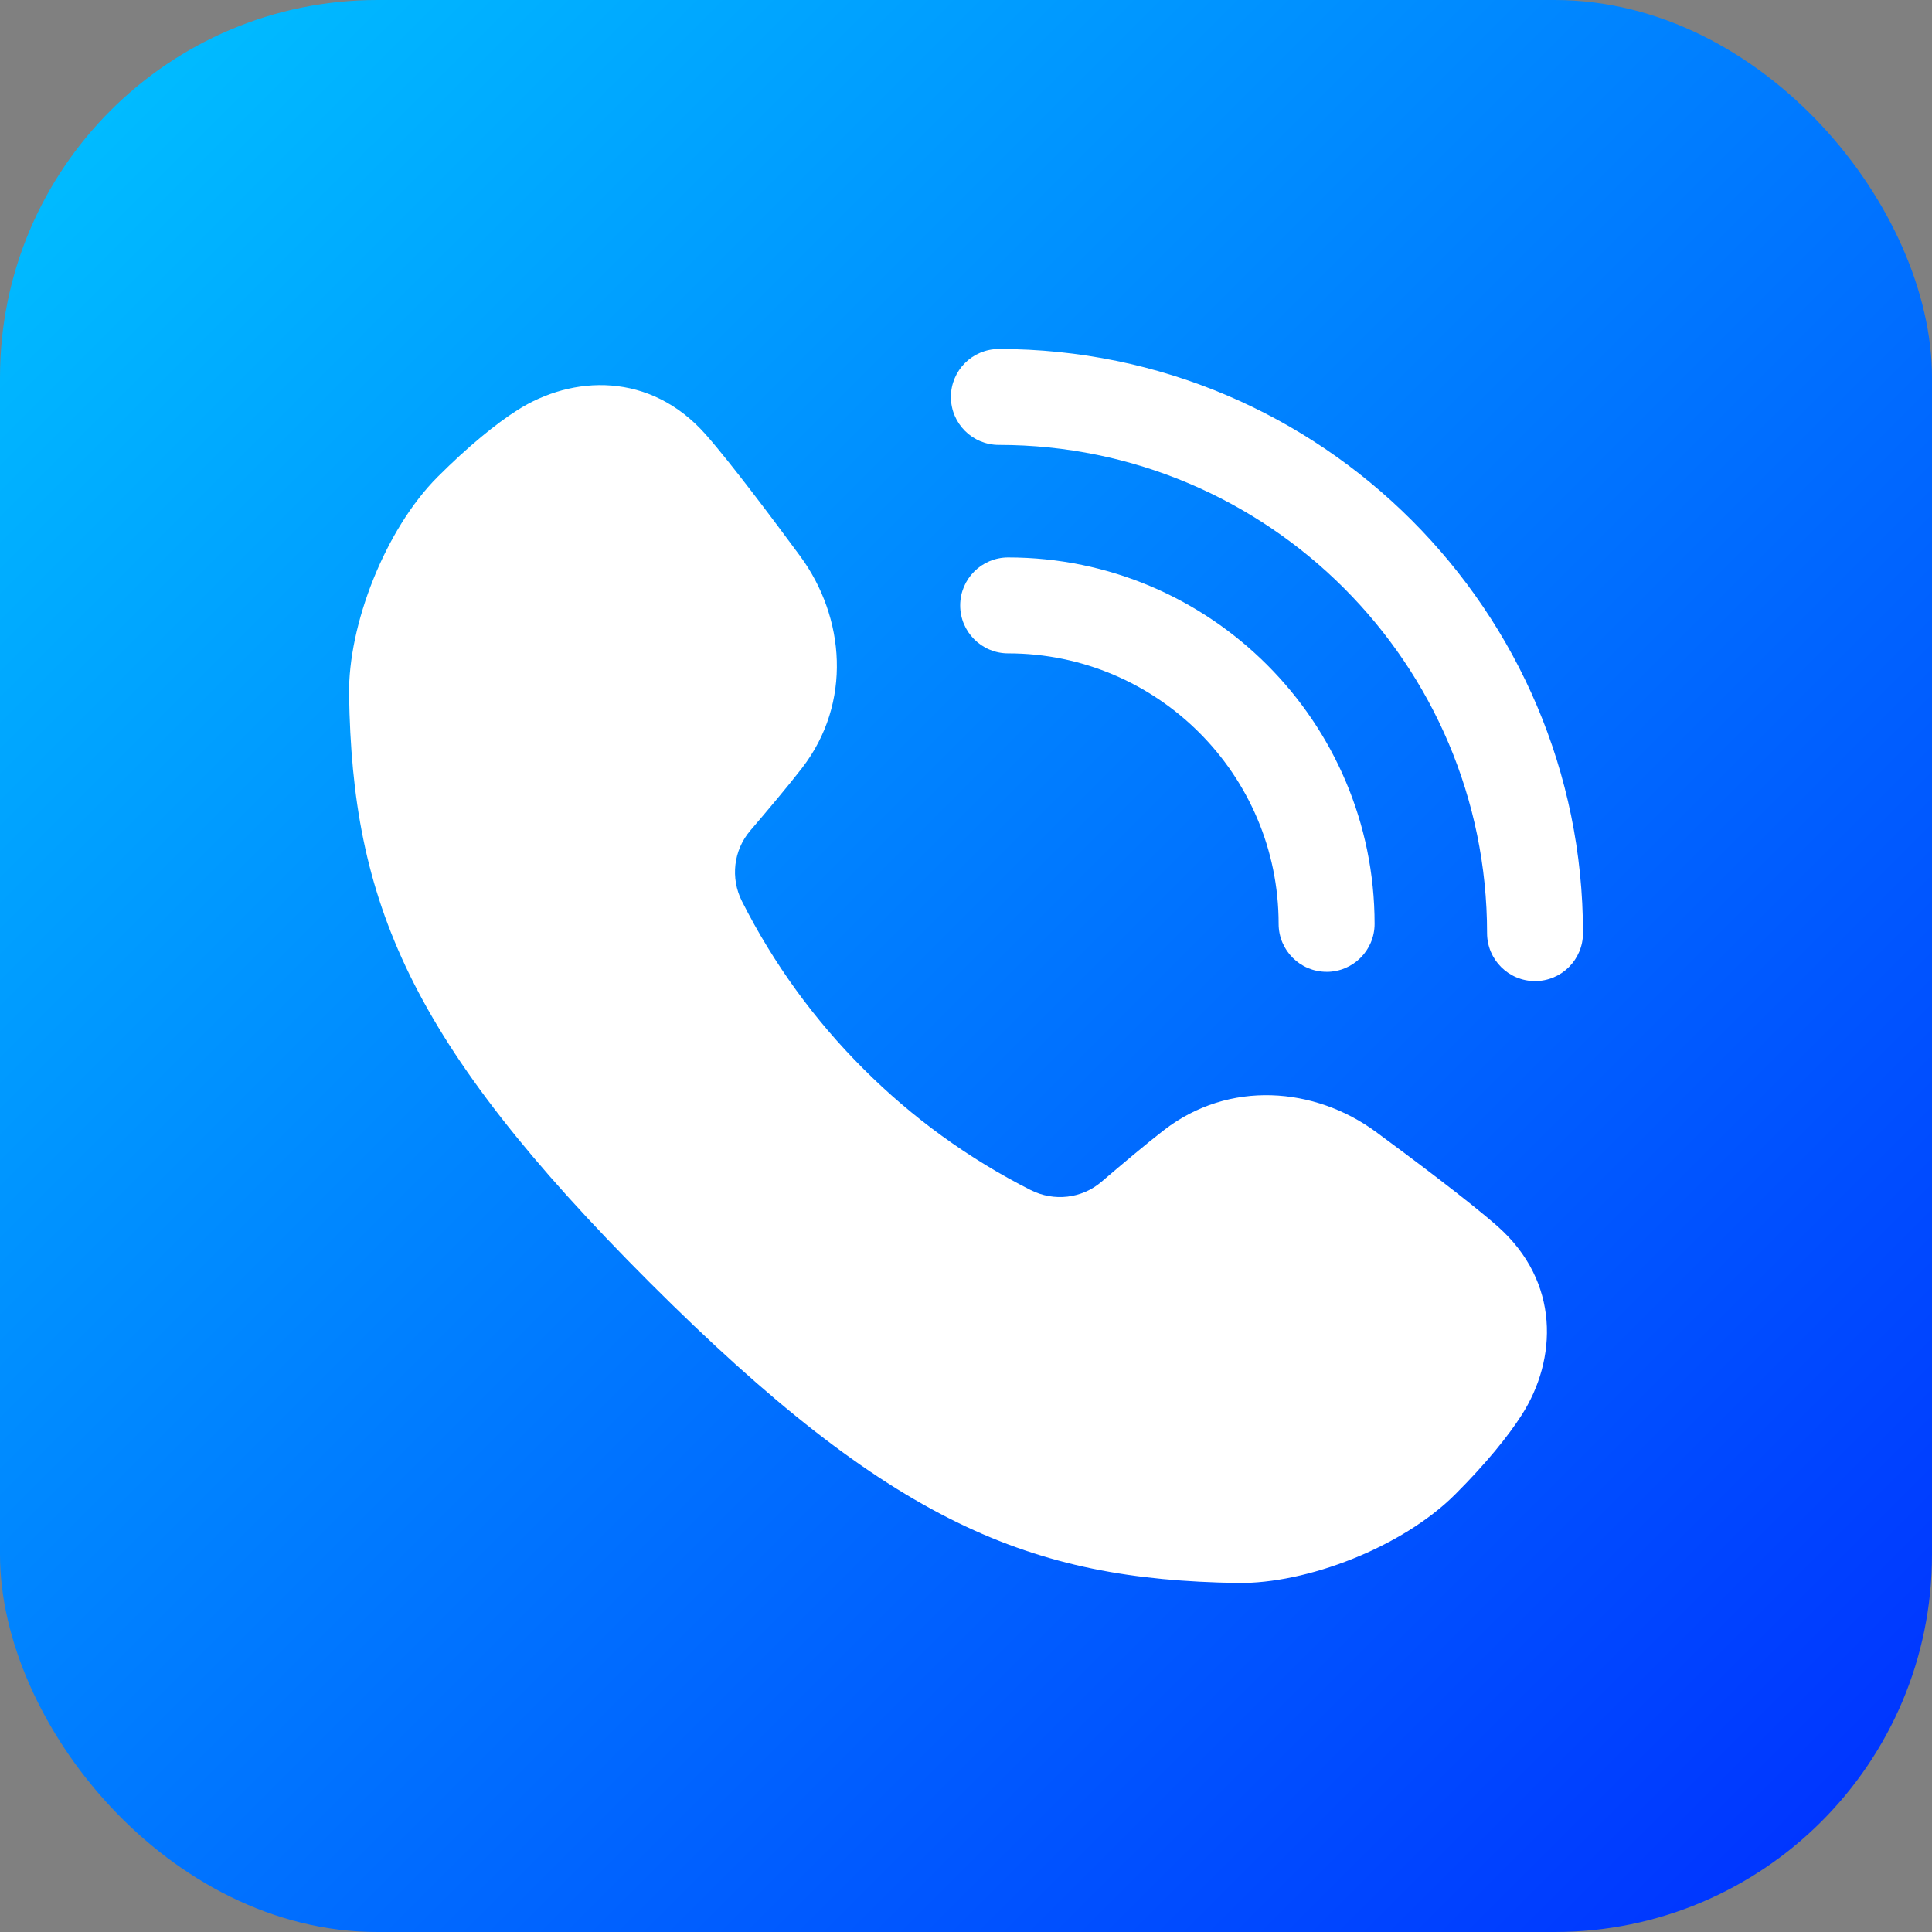
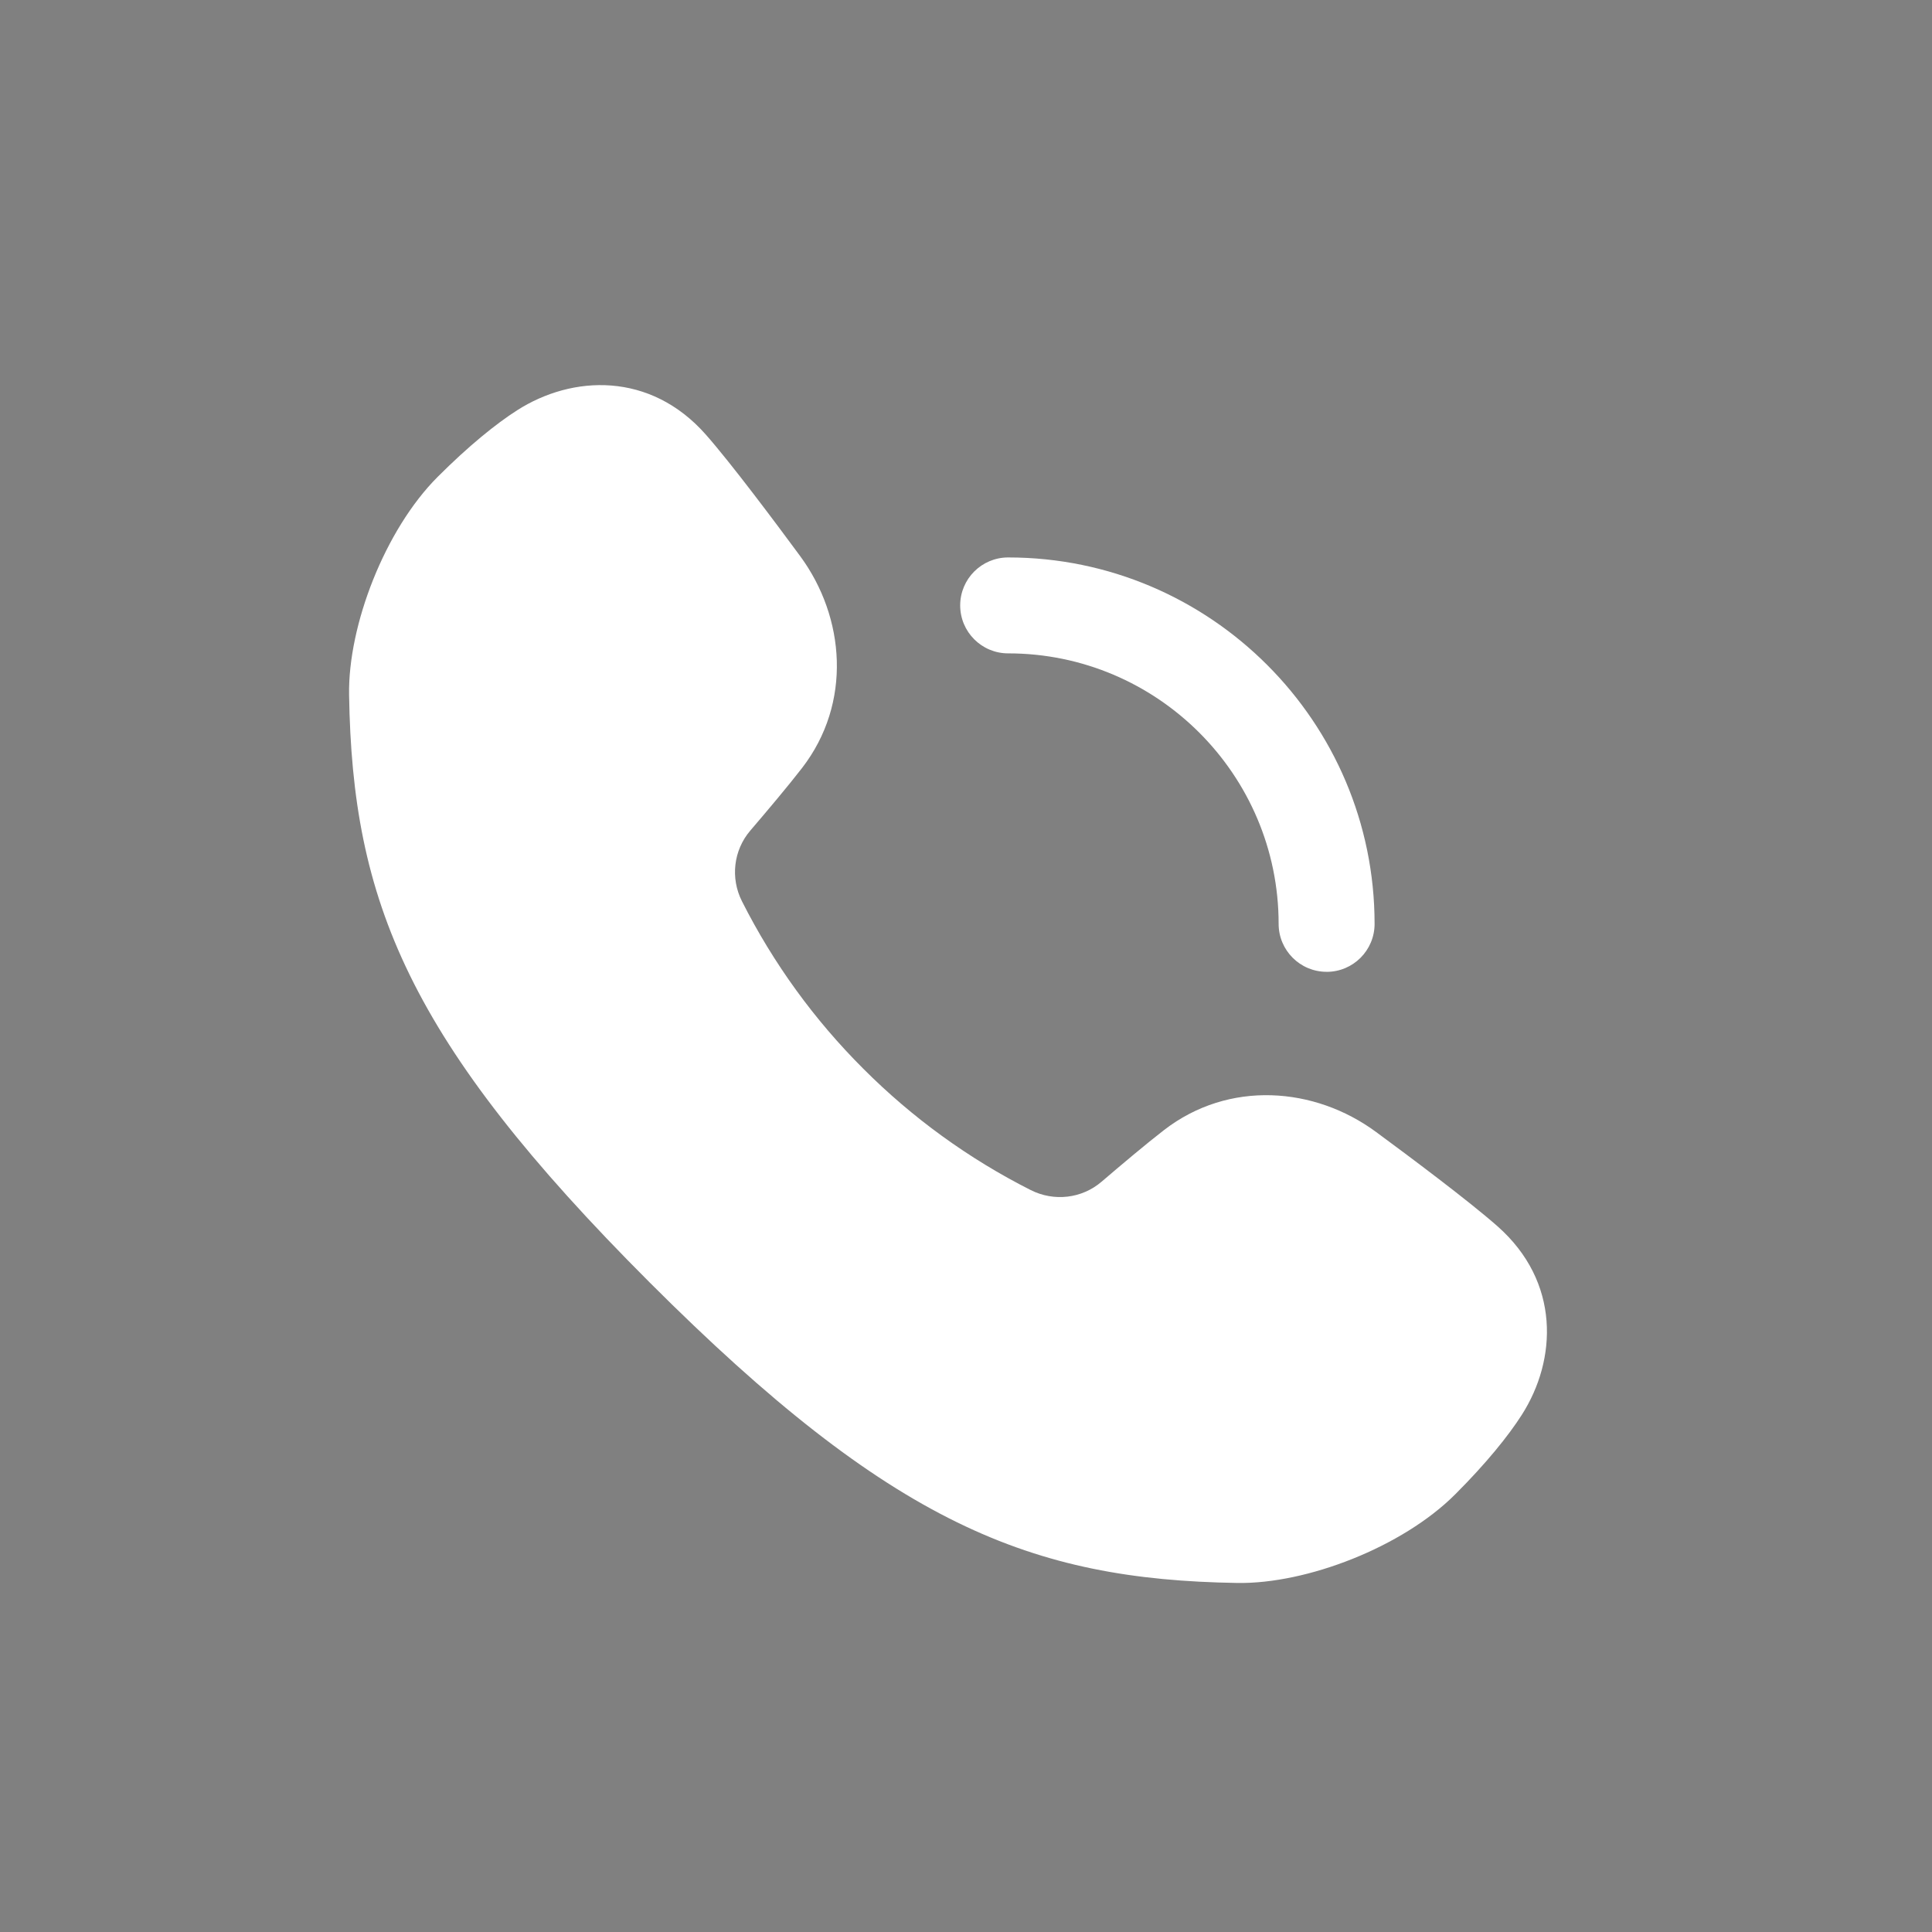
<svg xmlns="http://www.w3.org/2000/svg" id="Layer_2" viewBox="0 0 512 512" data-name="Layer 2">
  <rect x="0" y="0" width="512" height="512" fill="#808080" stroke="none" />
  <linearGradient id="linear-gradient" gradientUnits="userSpaceOnUse" x1="29.29" x2="482.71" y1="29.29" y2="482.71">
    <stop offset="0" stop-color="#0bf" />
    <stop offset="1" stop-color="#0036ff" />
  </linearGradient>
  <g id="Icon">
    <g id="_17" data-name="17">
-       <rect fill="url(#linear-gradient)" height="512" rx="100" width="512" />
      <g fill="#fff">
        <path d="m396.85 324.97c16.67 14.72 15.84 35.31 6.41 50.03-3.56 5.56-9.38 12.78-17.62 21.02-14.01 14.01-39.38 23.78-57.74 23.48-54.69-.88-91.6-15.51-155.74-79.65s-78.78-101.05-79.65-155.74c-.29-18.36 9.48-43.74 23.48-57.74 8.24-8.24 15.46-14.06 21.02-17.62 14.72-9.42 35.31-10.26 50.03 6.41 6.73 7.63 18.41 23.25 25.01 32.21 11.94 16.23 13.79 38.95.5 56.16-3.66 4.74-9.25 11.37-13.71 16.58-4.47 5.22-5.31 12.61-2.21 18.74 8.33 16.5 19.22 31.47 32.16 44.38 12.91 12.94 27.88 23.83 44.38 32.16 6.14 3.09 13.52 2.26 18.74-2.21 5.21-4.46 11.85-10.06 16.58-13.71 17.2-13.29 39.93-11.45 56.16.5 8.96 6.6 24.59 18.28 32.21 25.01z" />
        <path d="m351.56 257.54c-7.02 0-12.71-5.69-12.71-12.71 0-39.53-32.16-71.68-71.68-71.68-7.02 0-12.71-5.69-12.71-12.71s5.69-12.71 12.71-12.71c53.54 0 97.11 43.56 97.11 97.11 0 7.02-5.69 12.71-12.71 12.71z" />
-         <path d="m406.8 260c-7.02 0-12.71-5.69-12.71-12.71 0-71.34-58.04-129.38-129.38-129.38-7.02 0-12.71-5.69-12.71-12.71s5.69-12.71 12.71-12.71c85.36 0 154.8 69.44 154.8 154.8 0 7.02-5.69 12.71-12.71 12.71z" />
      </g>
    </g>
  </g>
</svg>